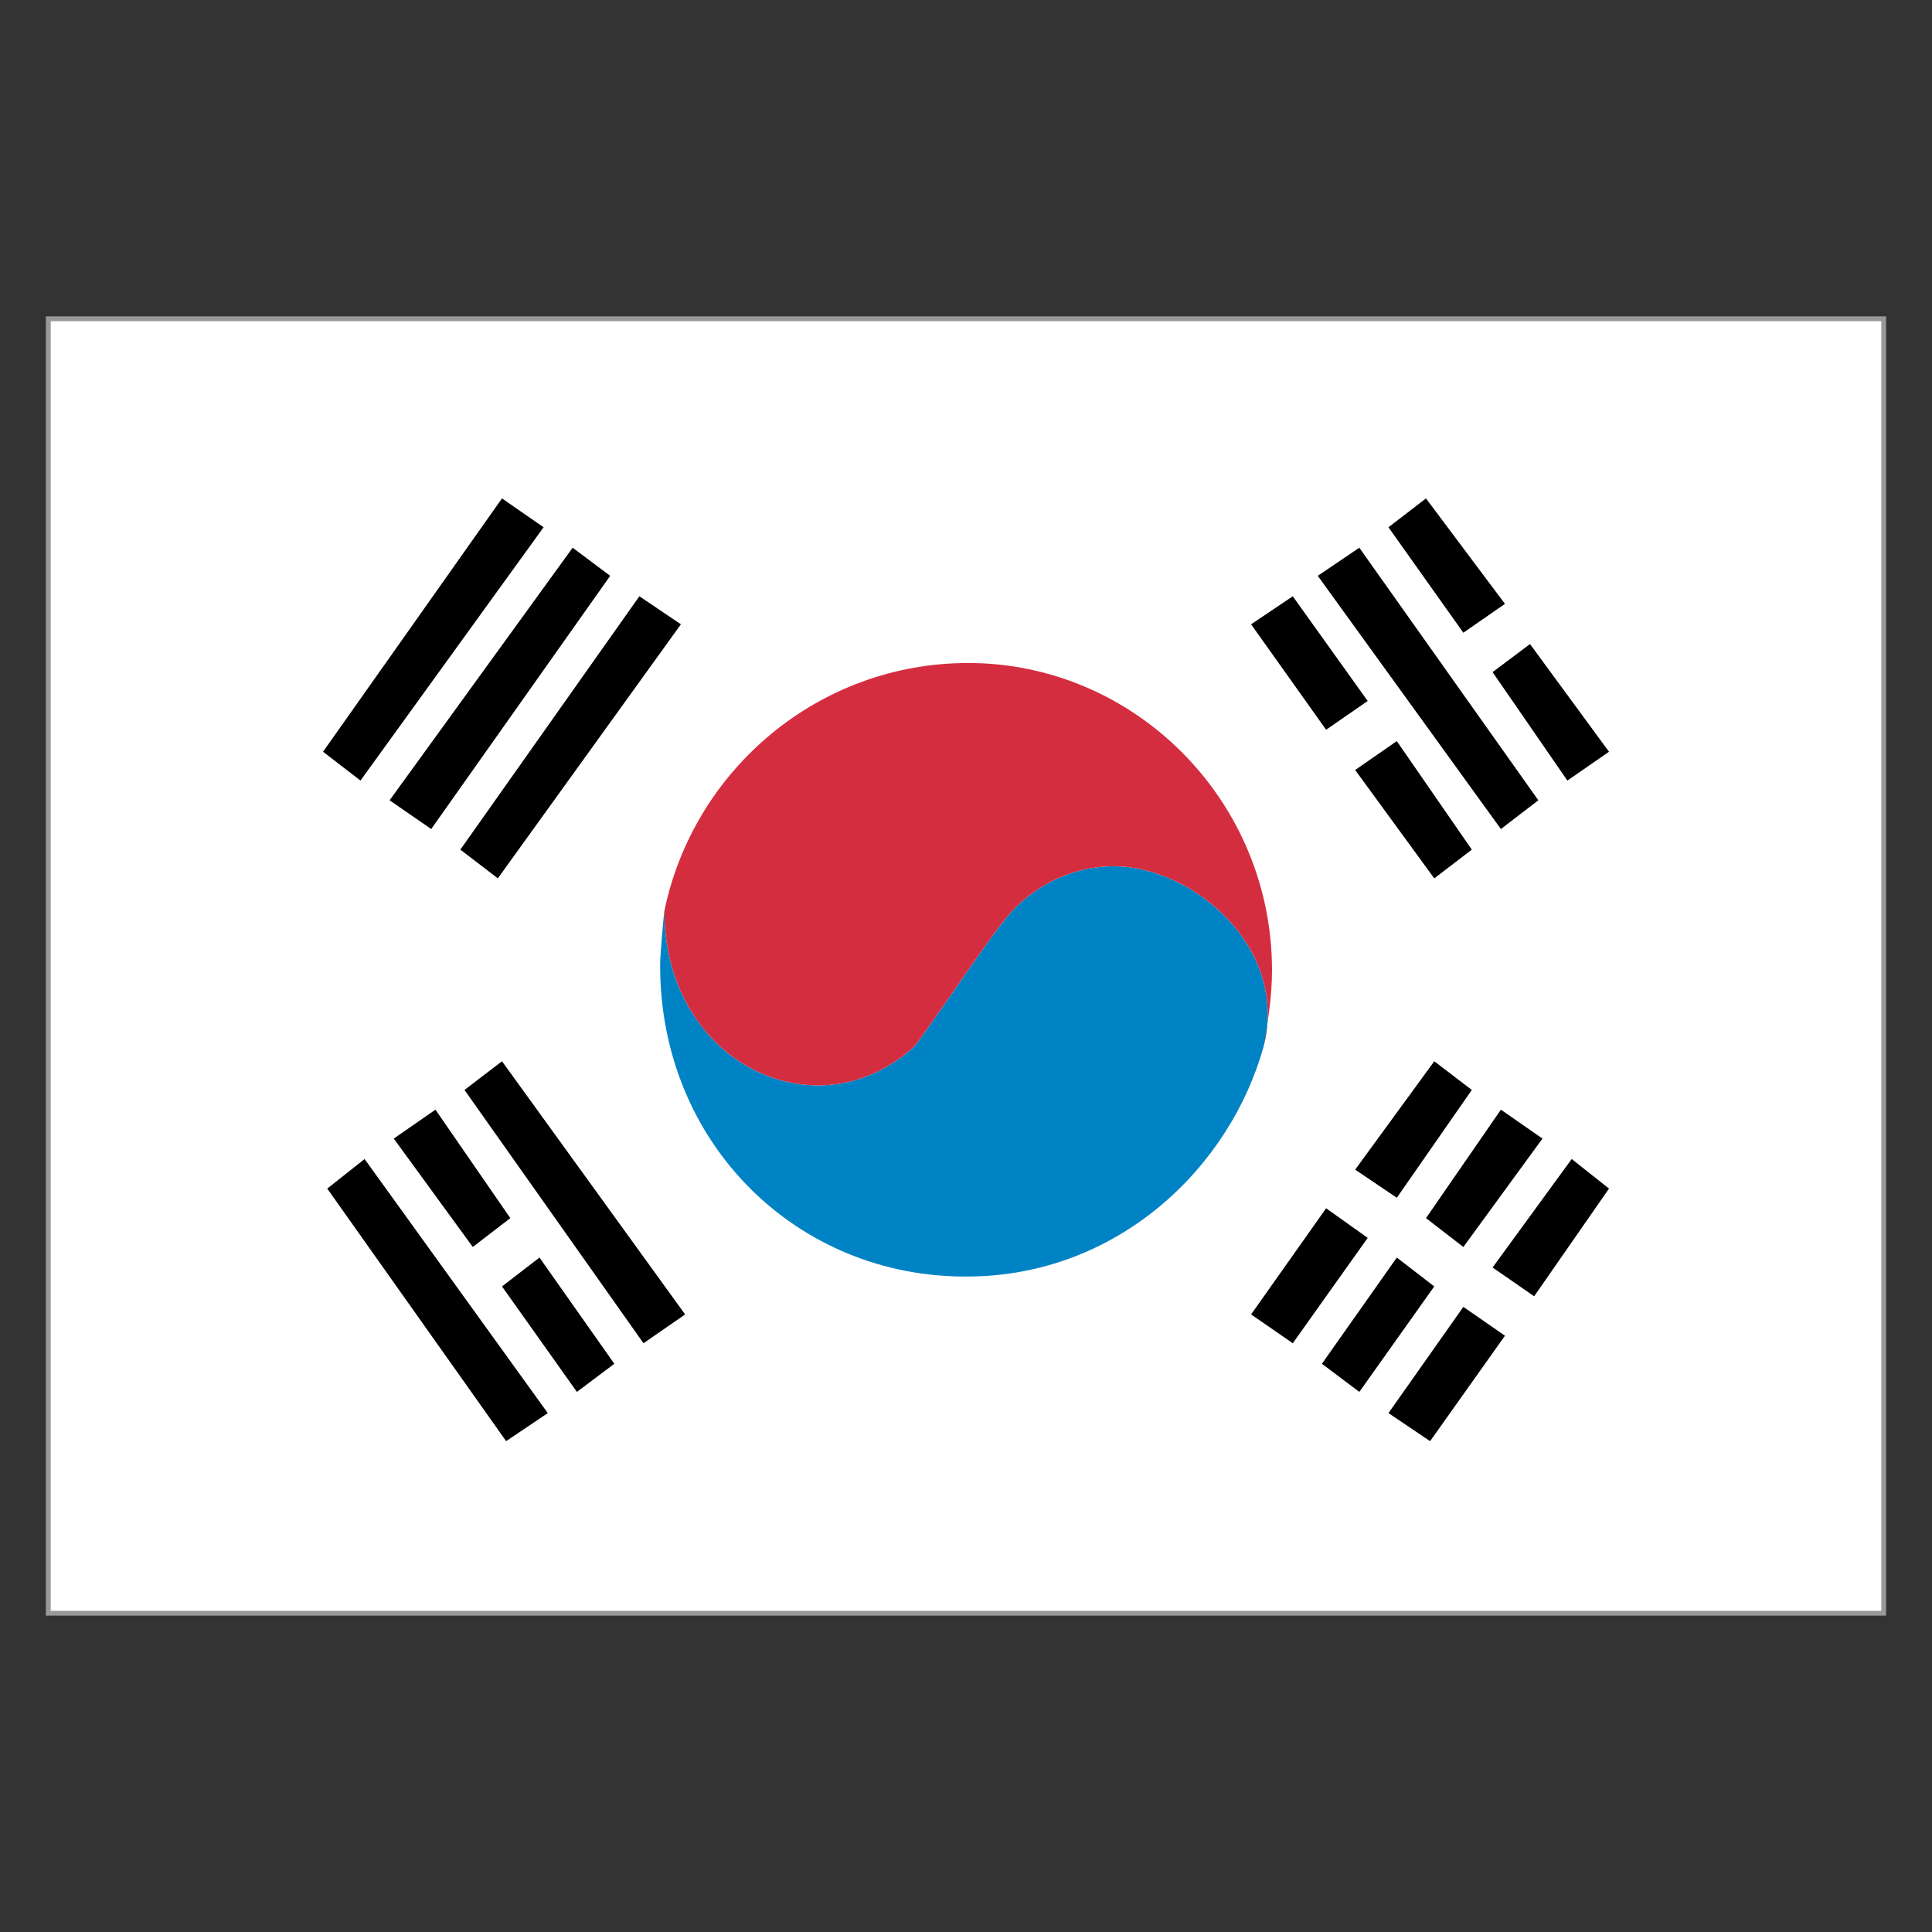
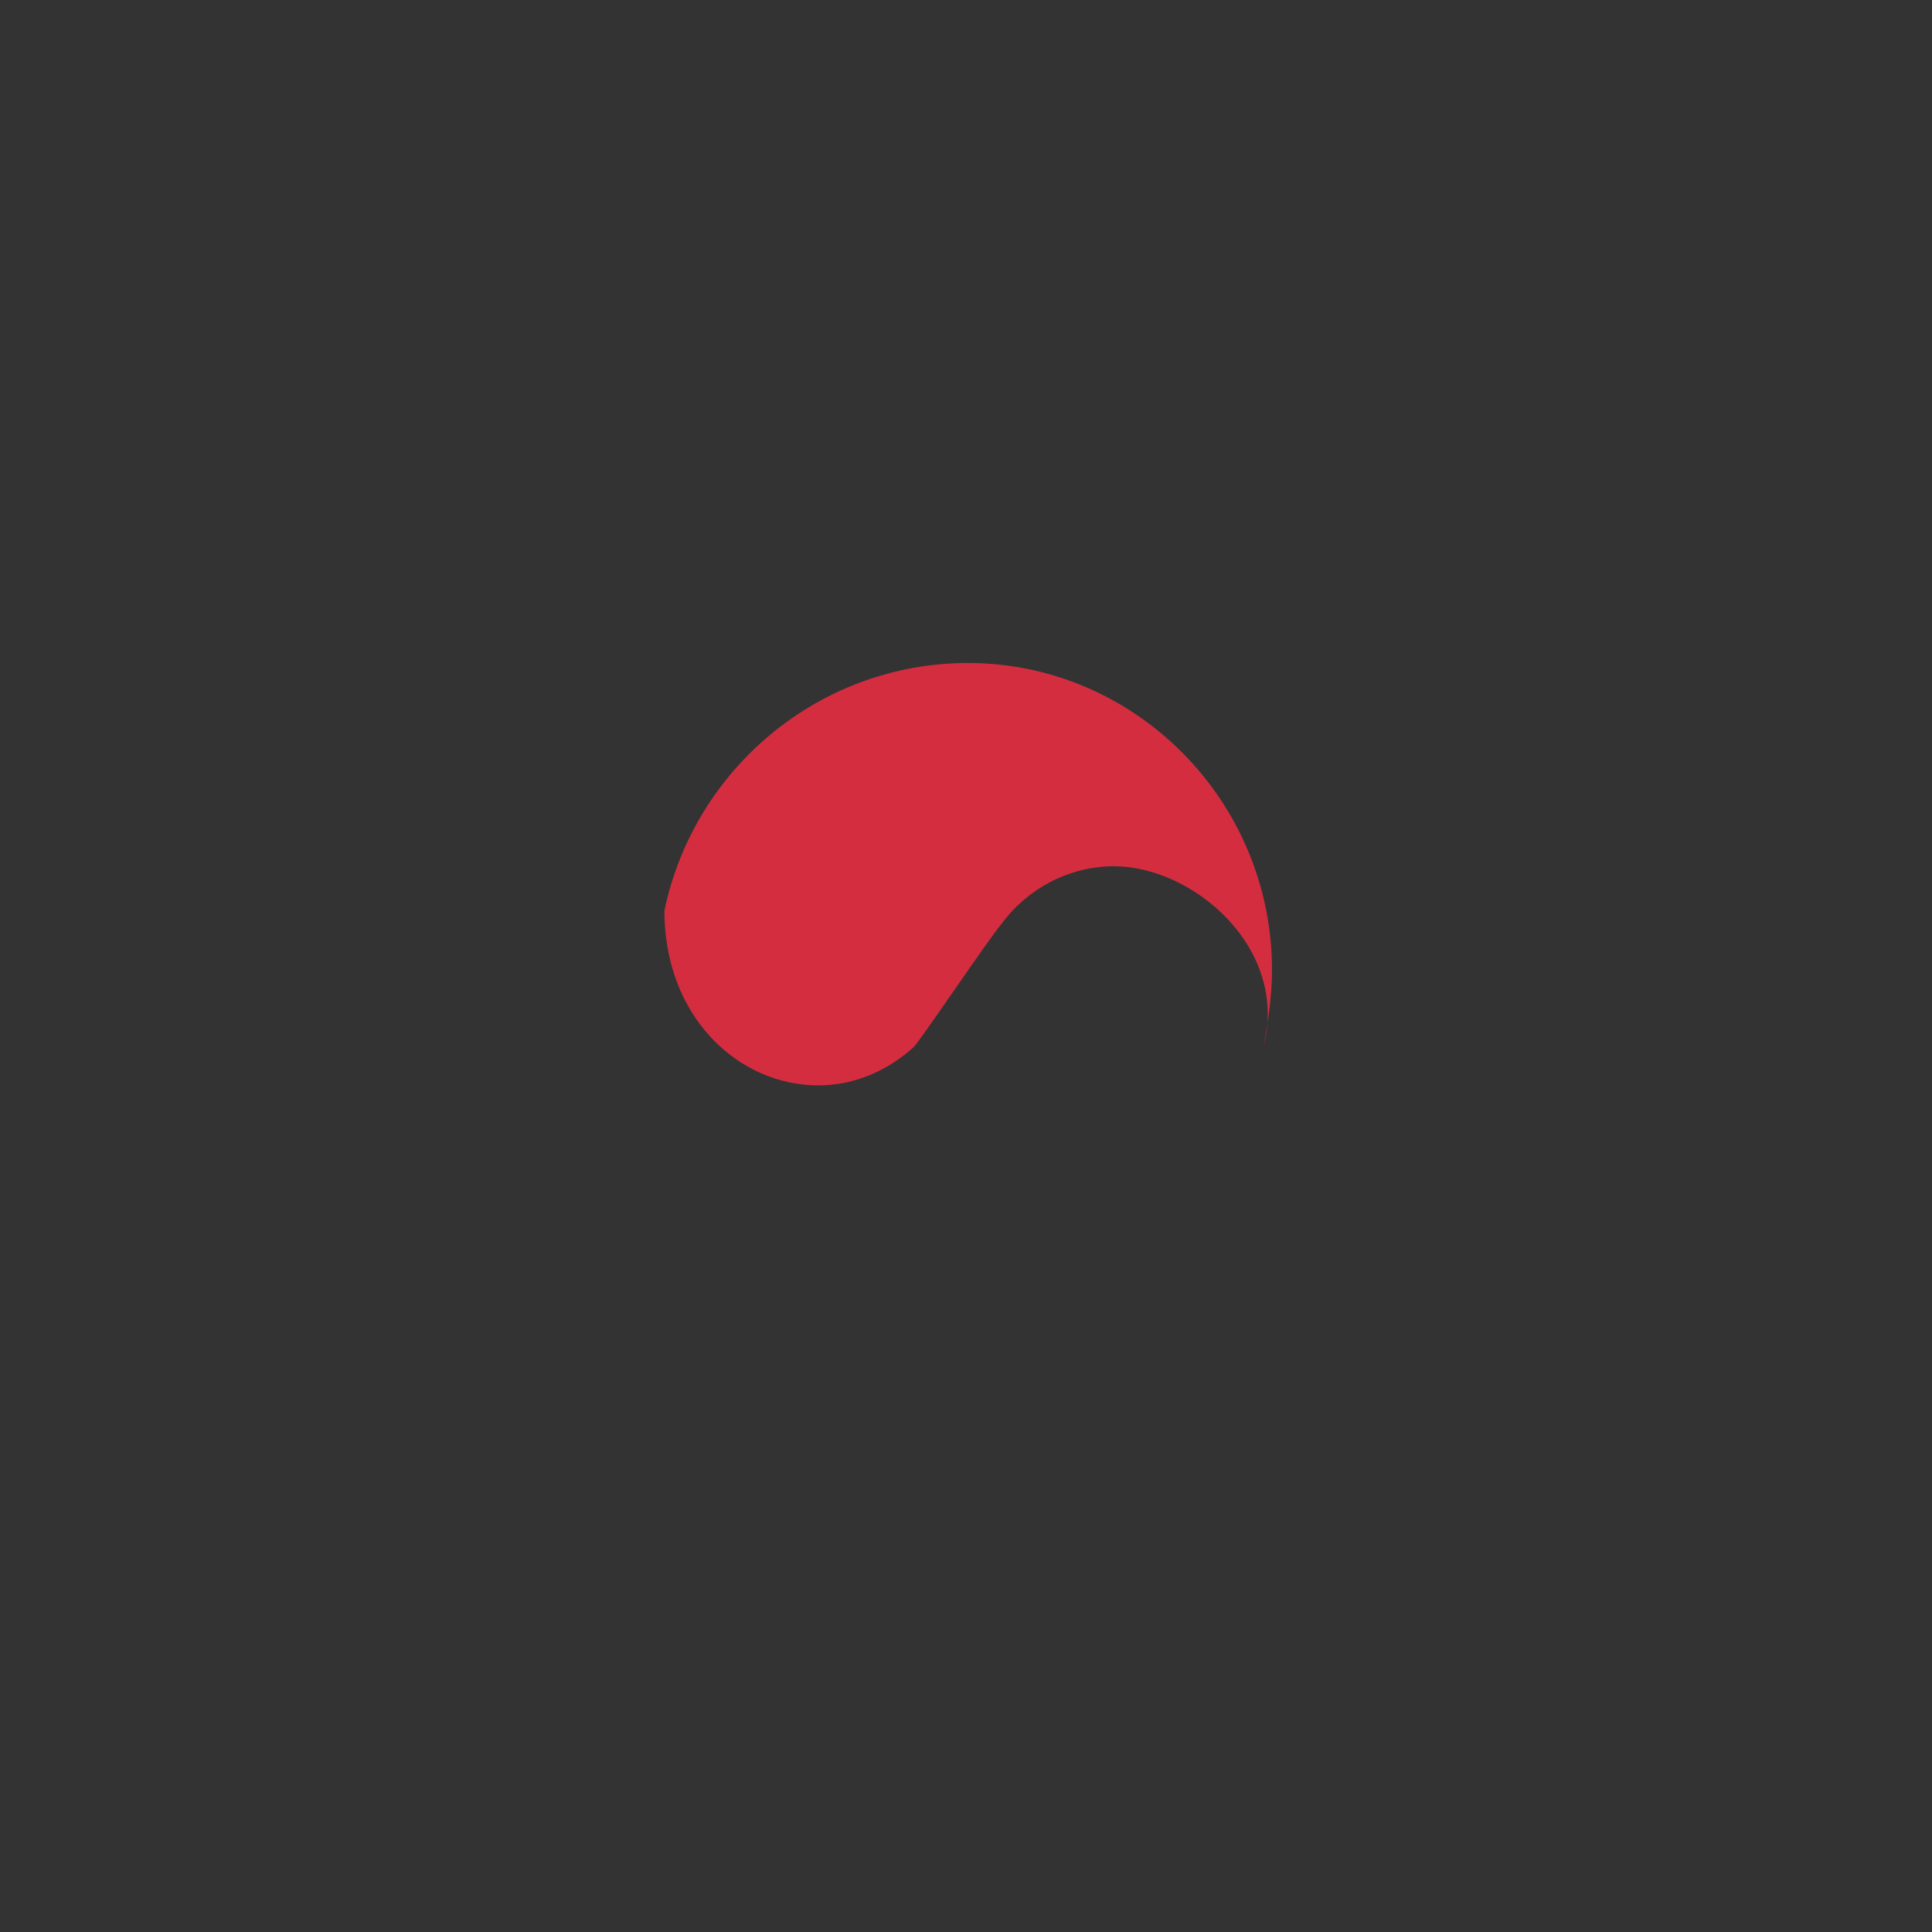
<svg xmlns="http://www.w3.org/2000/svg" viewBox="0 0 100 100" enable-background="new 0 0 100 100">
  <rect x="0" y="0" width="100" height="100" fill="#333333" stroke="none" />
-   <path fill="#fff" stroke="#9A9999" stroke-width=".25" stroke-miterlimit="10" d="M2.5 16.5h95v67h-95v-67z" />
-   <path fill="#0083C5" d="M65.409 54.143c1.291-5.103-3.666-9.305-7.755-9.305-2.372 0-4.525 1.215-5.816 2.981-.863 1.062-3.879 5.576-4.527 6.363-1.289 1.176-3.015 1.998-4.955 1.998-4.092 0-7.969-3.492-7.969-9.063 0 0-.219 2.155-.219 2.86 0 9.227 7.113 16.175 15.943 16.097 7.756-.042 13.573-5.652 15.298-11.931" />
  <path fill="#D52D40" d="M34.387 47.154c1.507-7.301 7.969-12.837 15.724-12.837 8.618 0 15.728 7.105 15.728 15.9 0 1.371-.216 2.665-.43 3.965v-.039c1.291-5.104-3.666-9.306-7.755-9.306-2.372 0-4.525 1.215-5.816 2.981-.863 1.062-3.879 5.577-4.527 6.362-1.289 1.178-3.015 2-4.955 2-4.092 0-7.969-3.494-7.969-9.063v.037" />
-   <path d="M16.721 38.909l1.937 1.493 9.478-13.111-2.153-1.494-9.262 13.112m3.444 2.514l2.155 1.487 9.263-13.105-1.942-1.456-9.476 13.074m3.663 2.553l1.94 1.487 9.476-13.15-2.151-1.45-9.265 13.113m55.796-2.553l-1.938 1.487-9.478-13.105 2.149-1.456 9.267 13.074m-8.833-5.141l-2.152 1.489-3.883-5.458 2.158-1.45 3.877 5.419m5.389 7.694l-1.943 1.487-4.094-5.609 2.155-1.495 3.882 5.617m7.101-5.067l-2.153 1.493-3.873-5.614 1.937-1.452 4.089 5.573m-5.385-7.653l-2.154 1.493-3.876-5.458 1.942-1.494 4.088 5.459m-53.854 25.159l1.941-1.485 9.479 13.104-2.155 1.491-9.265-13.11m-3.661 2.517l2.158-1.496 3.874 5.613-1.942 1.494-4.09-5.611m5.602 7.652l1.94-1.494 3.874 5.498-1.937 1.456-3.877-5.46m-9.046-5.064l1.934-1.529 9.482 13.15-2.156 1.452-9.26-13.073m62.9-2.588l-2.151-1.496-3.877 5.613 1.934 1.494 4.094-5.611m-5.601 7.652l-1.938-1.494-3.877 5.498 1.937 1.456 3.878-5.46m1.944-10.169l-1.943-1.485-4.094 5.609 2.155 1.456 3.882-5.58m-5.389 7.657l-2.152-1.533-3.883 5.495 2.158 1.491 3.877-5.453m12.49-2.552l-1.931-1.53-4.095 5.615 2.152 1.49 3.874-5.575m-5.385 7.616l-2.154-1.493-3.876 5.498 2.155 1.452 3.875-5.457" />
</svg>